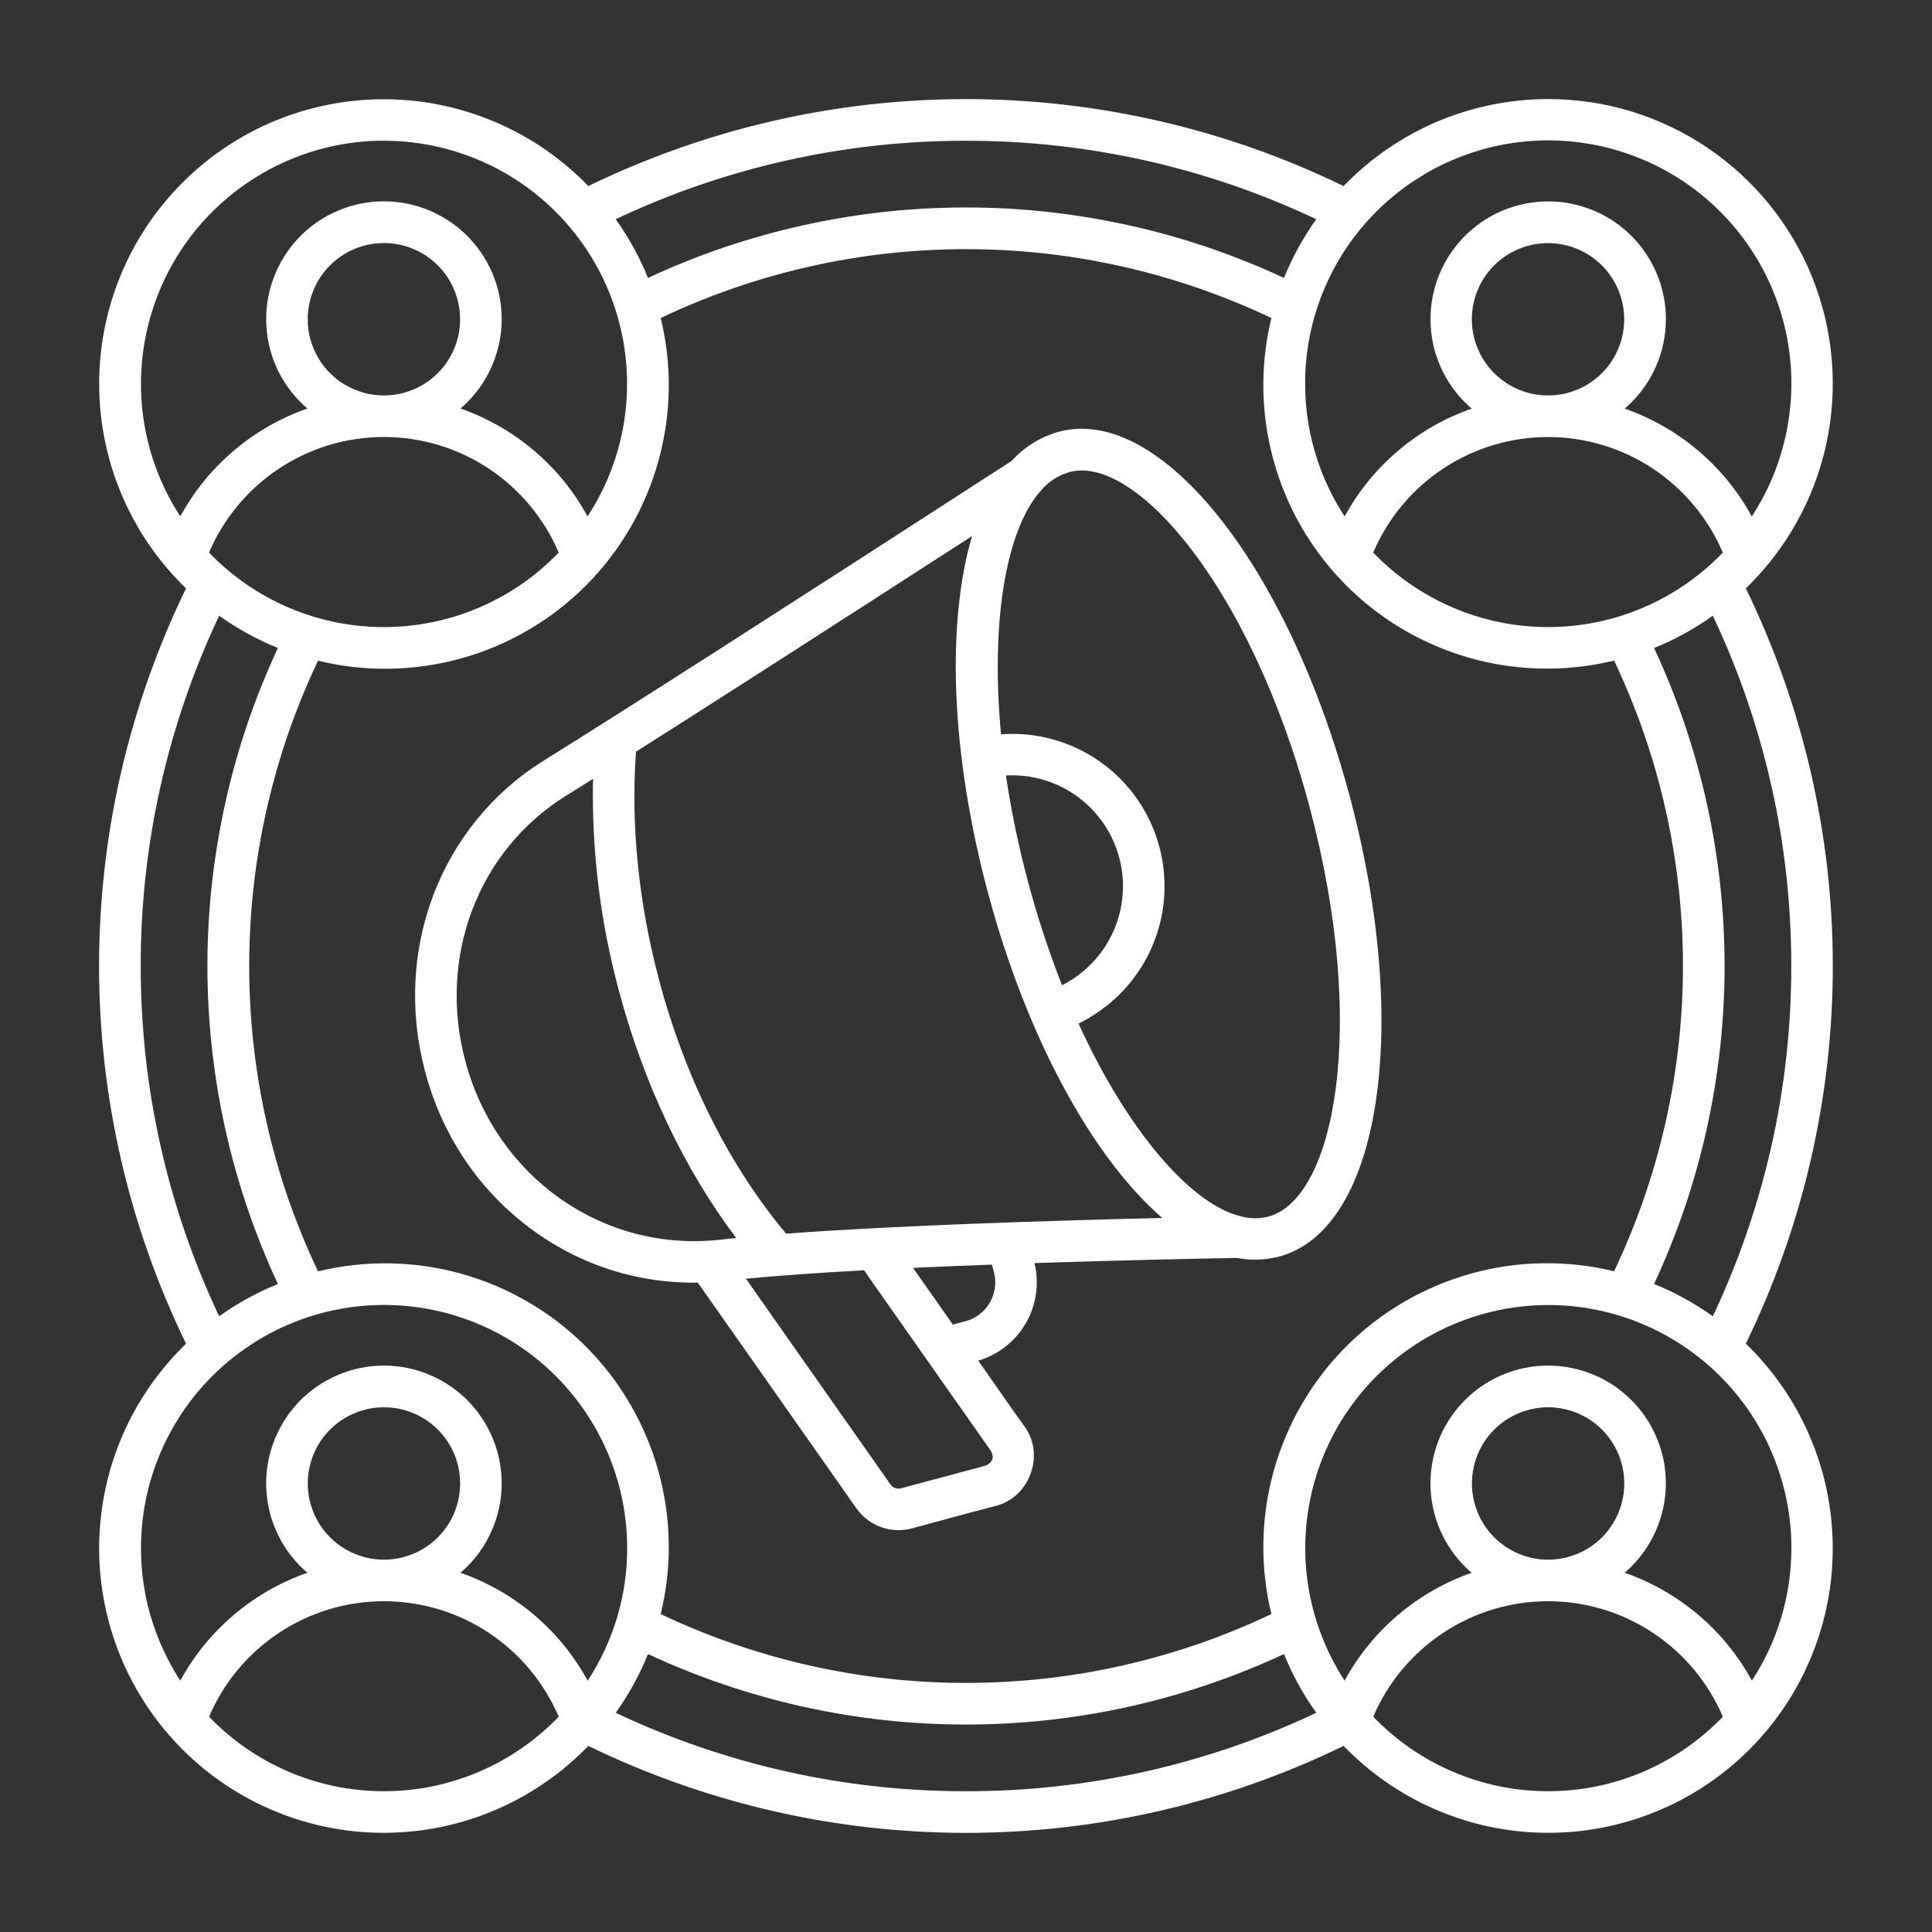
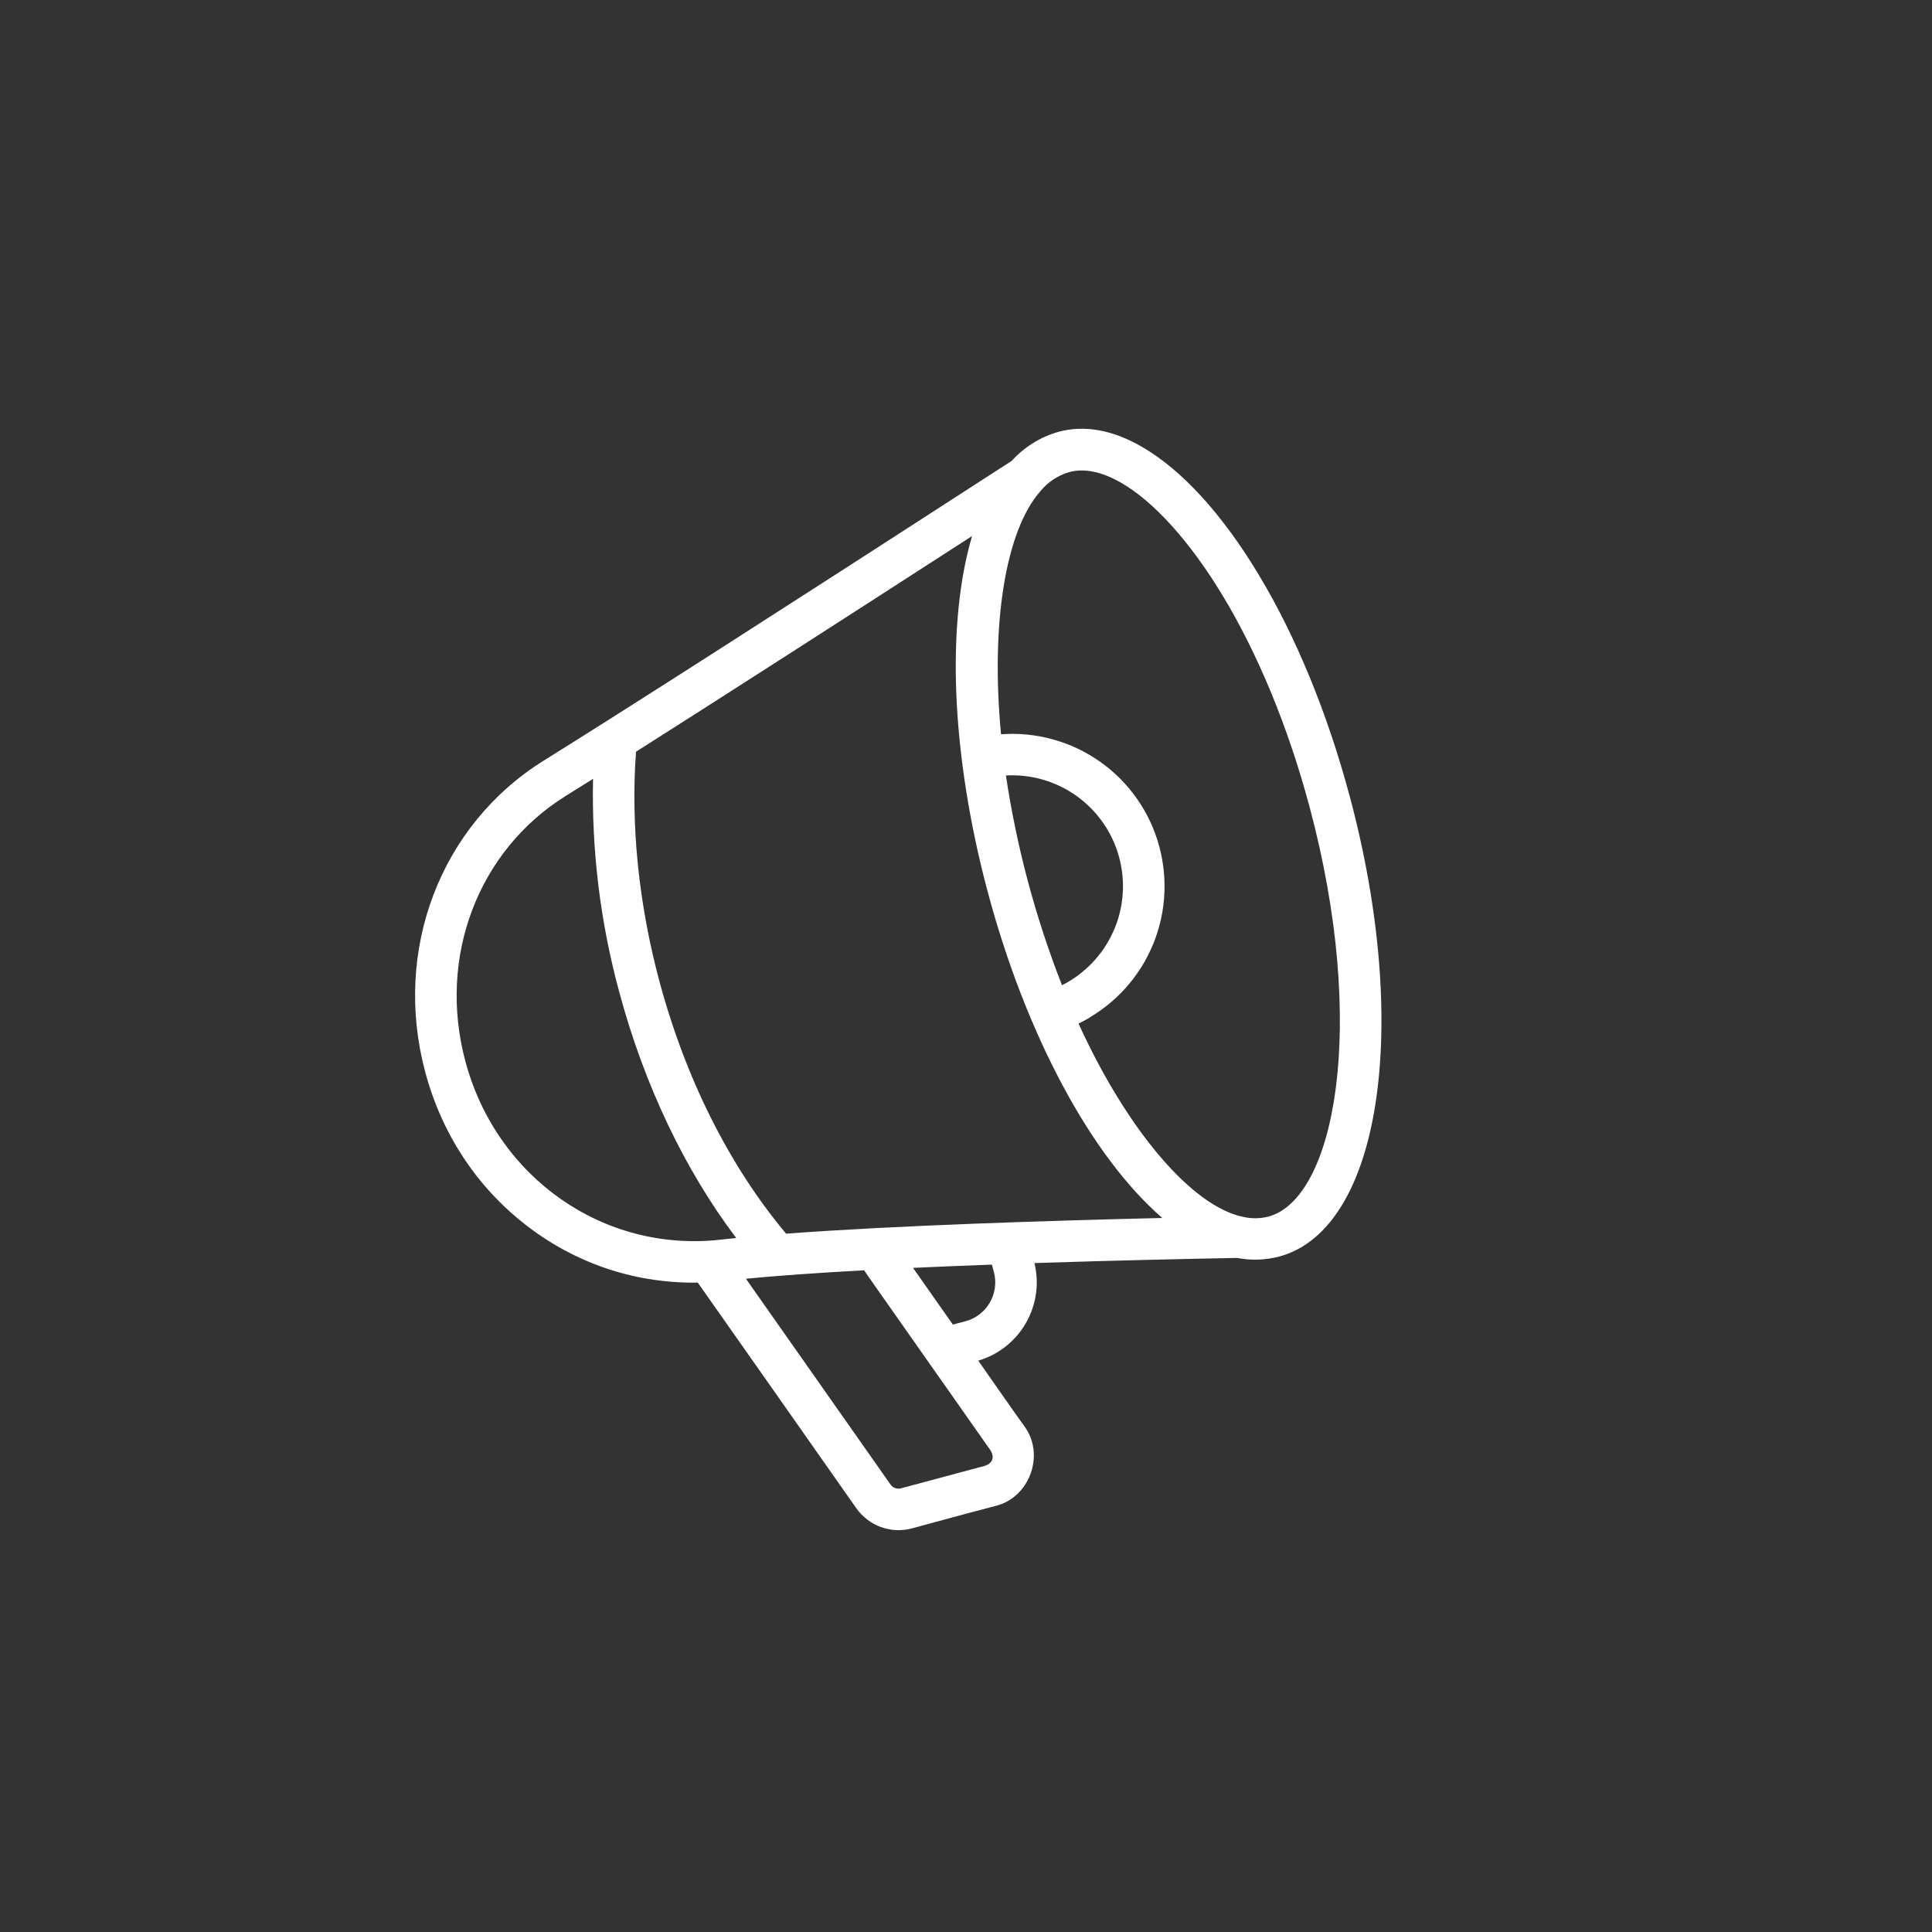
<svg xmlns="http://www.w3.org/2000/svg" id="Capa_1" viewBox="0 0 500 500">
  <rect x="0" y="0" width="500" height="500" fill="#333333" stroke="none" />
  <defs>
    <style>      .cls-1 {        fill: #fff;      }    </style>
  </defs>
-   <path class="cls-1" d="M472.73,385.49c-.5-2.38-1.13-4.76-1.87-7.07-.74-2.33-1.6-4.64-2.56-6.85-.96-2.22-2.04-4.43-3.22-6.56-1.2-2.16-2.5-4.25-3.86-6.21-1.37-1.98-2.87-3.93-4.46-5.8-1.57-1.85-3.24-3.62-4.94-5.26,3.66-7.52,6.94-15.35,9.73-23.25,2.81-7.95,5.19-16.12,7.07-24.29,1.89-8.2,3.33-16.59,4.28-24.94.95-8.37,1.43-16.87,1.43-25.26s-.48-16.89-1.43-25.26c-.95-8.34-2.39-16.73-4.28-24.93-1.88-8.15-4.26-16.33-7.07-24.29-2.79-7.89-6.06-15.71-9.73-23.25,1.27-1.23,2.53-2.53,3.73-3.87,1.23-1.37,2.4-2.79,3.49-4.21,1.13-1.46,2.19-2.96,3.17-4.45.99-1.51,1.94-3.08,2.83-4.68.88-1.58,1.71-3.22,2.48-4.87.77-1.66,1.48-3.35,2.11-5.05.65-1.74,1.23-3.48,1.73-5.18.52-1.78.97-3.56,1.34-5.3.37-1.75.69-3.56.94-5.38.25-1.82.43-3.65.54-5.44.11-1.83.16-3.67.14-5.46-.03-1.84-.12-3.67-.27-5.46-.16-1.81-.38-3.63-.67-5.43-.29-1.78-.65-3.58-1.07-5.36-.44-1.84-.94-3.61-1.47-5.27-.55-1.71-1.17-3.44-1.85-5.14-.67-1.67-1.42-3.35-2.23-4.99-.8-1.62-1.67-3.24-2.6-4.81-.91-1.55-1.9-3.1-2.95-4.61-1.03-1.49-2.13-2.96-3.28-4.37-1.17-1.44-2.38-2.83-3.6-4.12-1.21-1.29-2.52-2.58-3.89-3.84-1.35-1.24-2.75-2.43-4.17-3.54-1.42-1.13-2.91-2.21-4.41-3.22-1.5-1.01-3.07-1.98-4.64-2.89-1.57-.9-3.2-1.75-4.84-2.53-1.67-.79-3.36-1.52-5.02-2.17-1.68-.65-3.42-1.26-5.17-1.79-1.72-.53-3.5-1-5.28-1.4-1.77-.4-3.58-.74-5.37-1-1.84-.27-3.67-.47-5.44-.6-1.76-.13-3.6-.2-5.46-.2-4.92,0-9.86.5-14.69,1.49-4.83.99-9.58,2.47-14.1,4.39-4.53,1.93-8.88,4.33-12.93,7.13-4.02,2.77-7.78,5.97-11.19,9.51-7.53-3.66-15.35-6.94-23.25-9.73-7.91-2.8-16.08-5.18-24.29-7.07-8.21-1.89-16.59-3.33-24.94-4.28-8.37-.95-16.86-1.43-25.26-1.43s-16.89.48-25.26,1.43c-8.34.95-16.73,2.39-24.93,4.28-8.19,1.89-16.36,4.27-24.29,7.07-7.89,2.79-15.71,6.06-23.25,9.73-1.68-1.74-3.45-3.4-5.26-4.94-1.8-1.54-3.75-3.04-5.8-4.46-2.02-1.4-4.11-2.69-6.21-3.85-2.12-1.18-4.33-2.26-6.56-3.22-2.2-.95-4.5-1.81-6.85-2.56-2.31-.73-4.69-1.36-7.07-1.86-2.4-.51-4.83-.9-7.22-1.15-2.43-.27-4.89-.41-7.3-.43-2.4-.02-4.87.07-7.3.29-2.42.22-4.86.56-7.24,1.02-2.39.46-4.78,1.04-7.11,1.73-2.33.7-4.65,1.51-6.9,2.43-2.25.92-4.48,1.96-6.62,3.1-2.16,1.15-4.28,2.41-6.28,3.74-2.01,1.34-4,2.8-5.88,4.35-1.89,1.55-3.71,3.2-5.42,4.91-1.71,1.7-3.36,3.53-4.91,5.42-1.54,1.87-3,3.85-4.35,5.88-1.34,2.01-2.6,4.12-3.74,6.28-1.14,2.14-2.18,4.37-3.1,6.62-.91,2.25-1.73,4.57-2.43,6.9-.69,2.33-1.27,4.72-1.73,7.11-.46,2.39-.8,4.82-1.02,7.24-.22,2.43-.32,4.89-.29,7.3.02,2.42.17,4.87.43,7.3.26,2.4.65,4.83,1.15,7.22.5,2.37,1.13,4.75,1.86,7.07.75,2.35,1.61,4.65,2.56,6.85.96,2.22,2.04,4.43,3.22,6.56,1.16,2.1,2.46,4.19,3.86,6.21,1.42,2.05,2.92,4,4.46,5.8,1.55,1.82,3.21,3.59,4.94,5.26-3.67,7.54-6.94,15.36-9.73,23.25-2.8,7.92-5.18,16.09-7.07,24.29-1.89,8.2-3.33,16.59-4.28,24.93-.95,8.37-1.43,16.87-1.43,25.26s.48,16.89,1.43,25.26c.95,8.34,2.39,16.73,4.28,24.94,1.89,8.21,4.27,16.39,7.07,24.29,2.79,7.91,6.07,15.73,9.73,23.25-1.71,1.65-3.37,3.42-4.94,5.26-1.55,1.82-3.05,3.77-4.46,5.8-1.39,2.01-2.69,4.1-3.86,6.21-1.18,2.13-2.27,4.34-3.22,6.56-.95,2.19-1.81,4.5-2.56,6.85-.74,2.32-1.36,4.7-1.86,7.07-.51,2.39-.89,4.82-1.15,7.22-.27,2.43-.41,4.88-.43,7.3-.03,2.41.07,4.87.29,7.3.22,2.41.56,4.85,1.02,7.24.46,2.4,1.04,4.79,1.73,7.1.69,2.31,1.51,4.63,2.43,6.9.93,2.26,1.97,4.49,3.1,6.63,1.13,2.13,2.39,4.24,3.74,6.28,1.35,2.02,2.81,4,4.35,5.88,1.52,1.86,3.18,3.69,4.91,5.42,1.68,1.69,3.5,3.34,5.42,4.91,1.85,1.52,3.83,2.98,5.88,4.34,2,1.33,4.11,2.59,6.28,3.74,2.14,1.14,4.37,2.18,6.62,3.1,2.25.92,4.57,1.74,6.9,2.43,2.36.7,4.75,1.28,7.11,1.73,2.38.46,4.82.8,7.24,1.02,2.38.21,4.84.31,7.3.29,2.46-.03,4.92-.17,7.3-.43,2.39-.26,4.82-.65,7.22-1.15,2.39-.51,4.77-1.14,7.07-1.87,2.28-.72,4.59-1.58,6.85-2.56,2.23-.96,4.43-2.05,6.56-3.22,2.15-1.2,4.24-2.49,6.21-3.86,2-1.39,3.96-2.89,5.8-4.46,1.82-1.55,3.59-3.21,5.26-4.94,7.53,3.67,15.35,6.94,23.25,9.73,7.97,2.81,16.14,5.19,24.29,7.07,8.2,1.89,16.59,3.33,24.93,4.28,8.37.95,16.87,1.43,25.26,1.43s16.89-.48,25.26-1.43c8.34-.95,16.73-2.39,24.94-4.28,8.17-1.88,16.34-4.26,24.29-7.07,7.91-2.79,15.73-6.07,23.25-9.73,1.65,1.71,3.42,3.37,5.26,4.94,1.86,1.59,3.81,3.08,5.8,4.46,1.96,1.37,4.05,2.66,6.21,3.86,2.13,1.18,4.34,2.27,6.56,3.22,2.26.97,4.56,1.83,6.85,2.56,2.31.73,4.69,1.36,7.07,1.87,2.4.5,4.83.89,7.22,1.15,2.38.26,4.83.41,7.3.43,2.46.02,4.92-.08,7.3-.29,2.41-.22,4.85-.56,7.24-1.02,2.38-.46,4.76-1.04,7.1-1.73,2.31-.69,4.63-1.5,6.9-2.43,2.26-.92,4.49-1.97,6.63-3.1,2.14-1.13,4.25-2.39,6.28-3.74,2.04-1.36,4.02-2.82,5.88-4.34,1.89-1.55,3.71-3.2,5.42-4.91,1.71-1.71,3.36-3.53,4.91-5.42,1.52-1.86,2.98-3.84,4.34-5.88,1.35-2.03,2.61-4.14,3.74-6.28,1.13-2.13,2.17-4.36,3.1-6.63s1.74-4.58,2.43-6.9c.69-2.34,1.28-4.73,1.73-7.1.46-2.39.8-4.83,1.02-7.24.21-2.38.31-4.84.29-7.3-.03-2.46-.17-4.92-.43-7.3-.26-2.39-.65-4.82-1.15-7.22ZM382.44,391.46c-.5-1.2-.88-2.44-1.13-3.7-.25-1.24-.38-2.54-.38-3.84,0-1.27.13-2.57.38-3.85.25-1.27.63-2.51,1.12-3.7.5-1.2,1.11-2.35,1.82-3.41.71-1.07,1.54-2.07,2.45-2.99.92-.92,1.92-1.74,2.99-2.45,1.06-.71,2.21-1.32,3.41-1.82,1.21-.5,2.46-.88,3.7-1.12,2.53-.51,5.12-.51,7.69,0,1.25.25,2.5.63,3.7,1.12,1.2.5,2.35,1.11,3.41,1.82,1.07.71,2.07,1.54,2.99,2.45.92.92,1.74,1.92,2.45,2.99.72,1.09,1.33,2.23,1.82,3.41.5,1.22.88,2.46,1.12,3.7.25,1.28.38,2.57.38,3.85s-.13,2.58-.38,3.85c-.24,1.24-.62,2.48-1.12,3.7-.5,1.2-1.11,2.35-1.82,3.41-.71,1.07-1.54,2.07-2.45,2.99s-1.92,1.74-2.99,2.45c-1.06.71-2.21,1.32-3.41,1.82-1.21.5-2.46.88-3.7,1.12-1.28.25-2.57.38-3.85.38-1.3,0-2.6-.13-3.84-.38-1.25-.25-2.5-.63-3.7-1.13-1.18-.49-2.32-1.1-3.41-1.82-1.06-.71-2.06-1.53-2.99-2.45-.91-.92-1.74-1.92-2.45-2.99-.72-1.08-1.33-2.22-1.82-3.41ZM358.65,437.97c1.24-2.04,2.65-4.01,4.18-5.84,1.53-1.84,3.21-3.58,4.99-5.17,1.76-1.58,3.68-3.06,5.68-4.39,1.97-1.3,4.07-2.49,6.26-3.52,2.18-1.02,4.44-1.89,6.71-2.57,2.28-.69,4.63-1.21,7.01-1.56,2.38-.35,4.79-.53,7.16-.53s4.79.18,7.16.53c2.36.35,4.72.88,7.01,1.56,2.28.68,4.53,1.55,6.71,2.57,2.18,1.03,4.29,2.21,6.26,3.52,2.02,1.34,3.93,2.82,5.68,4.39,1.78,1.6,3.46,3.34,4.98,5.17,1.53,1.84,2.94,3.81,4.18,5.84,1.22,2,2.32,4.12,3.25,6.31-2.9,3.02-6.12,5.76-9.55,8.14-3.46,2.39-7.18,4.45-11.06,6.11-3.85,1.65-7.9,2.92-12.05,3.77-8.27,1.69-16.87,1.69-25.14,0-4.14-.85-8.2-2.12-12.06-3.77-3.87-1.65-7.59-3.71-11.06-6.11-3.44-2.38-6.65-5.12-9.55-8.14.92-2.16,2.01-4.28,3.25-6.31ZM420.46,407.03c.72-.61,1.42-1.28,2.09-1.97.75-.78,1.42-1.54,2.04-2.34.63-.81,1.24-1.66,1.79-2.53.56-.88,1.07-1.78,1.52-2.7.46-.9.87-1.86,1.25-2.84.36-.94.68-1.94.95-2.95.26-.99.48-2.01.64-3.03.16-1.02.27-2.06.33-3.08.06-1.04.06-2.08.02-3.1-.05-1.07-.15-2.1-.29-3.08-.15-1.01-.36-2.03-.61-3.04-.24-.97-.54-1.94-.92-2.96-.33-.92-.73-1.86-1.21-2.85-.45-.92-.95-1.84-1.49-2.71-.52-.85-1.1-1.69-1.76-2.55-.66-.85-1.34-1.64-2.01-2.35-.68-.72-1.43-1.45-2.24-2.14-.79-.68-1.62-1.32-2.44-1.9-.84-.59-1.7-1.13-2.63-1.65-.89-.5-1.83-.96-2.78-1.36-.92-.4-1.87-.75-2.9-1.08-1-.31-2-.57-3-.78-1.01-.21-2.04-.37-3.06-.47-2.06-.21-4.12-.21-6.19,0-1.02.1-2.05.26-3.06.47-1,.21-2,.47-3,.78-1.04.33-1.99.68-2.9,1.08-.94.4-1.88.86-2.78,1.37-.96.54-1.82,1.08-2.62,1.65-.86.6-1.68,1.24-2.44,1.9-.8.69-1.55,1.41-2.24,2.14-.68.72-1.35,1.51-2.01,2.35-.66.87-1.24,1.7-1.76,2.55-.54.88-1.04,1.79-1.49,2.71-.45.92-.86,1.88-1.21,2.85-.38,1.04-.67,2.01-.91,2.96-.26,1-.46,2.03-.61,3.04s-.25,2.05-.3,3.08c-.05,1-.04,2.02.02,3.1.06,1.02.17,2.06.33,3.08.16,1.02.38,2.04.64,3.03.27,1.01.59,2,.95,2.95.37.98.79,1.94,1.24,2.84.46.92.97,1.82,1.52,2.7.55.87,1.15,1.72,1.79,2.53.62.79,1.28,1.55,2.04,2.34.68.7,1.39,1.36,2.1,1.97-3.44,1.2-6.77,2.71-9.92,4.51-3.23,1.85-6.3,3.99-9.11,6.38-2.83,2.4-5.45,5.07-7.78,7.95-2.29,2.83-4.33,5.88-6.07,9.07-.63-.96-1.24-1.95-1.8-2.94-.6-1.04-1.18-2.12-1.73-3.22-.54-1.07-1.06-2.19-1.54-3.32-.51-1.2-.95-2.31-1.35-3.4-.4-1.11-.79-2.28-1.14-3.48-.36-1.21-.67-2.37-.95-3.53-.28-1.18-.53-2.38-.73-3.58-.2-1.15-.38-2.33-.53-3.62-.13-1.16-.24-2.39-.32-3.64-.07-1.25-.1-2.48-.1-3.66,0-1.26.04-2.49.12-3.65.07-1.26.18-2.49.32-3.64.13-1.16.31-2.34.54-3.62.22-1.24.46-2.42.74-3.58.28-1.18.6-2.37.95-3.53.35-1.18.74-2.35,1.15-3.47.41-1.12.86-2.27,1.35-3.4.48-1.11,1.01-2.23,1.55-3.32.55-1.09,1.14-2.17,1.74-3.22.63-1.09,1.28-2.14,1.92-3.11.67-1.01,1.38-2.02,2.11-2.99.72-.96,1.48-1.93,2.27-2.86.77-.91,1.58-1.83,2.43-2.73.85-.89,1.72-1.76,2.59-2.58.87-.82,1.79-1.63,2.73-2.43.89-.75,1.83-1.49,2.88-2.27.96-.71,1.97-1.42,3-2.1,1-.65,2.05-1.3,3.11-1.92,1.08-.62,2.17-1.2,3.22-1.73,1.08-.54,2.19-1.06,3.32-1.54,1.09-.47,2.24-.92,3.4-1.35,1.15-.42,2.32-.8,3.47-1.15,1.18-.35,2.37-.67,3.54-.95,1.15-.27,2.35-.52,3.58-.74,1.23-.21,2.45-.39,3.62-.52,1.17-.14,2.4-.24,3.64-.32,2.51-.14,4.93-.14,7.31,0,1.18.07,2.41.18,3.64.32,1.16.13,2.38.31,3.62.54,1.15.2,2.35.45,3.58.74,1.18.28,2.37.6,3.54.95,1.17.35,2.34.74,3.47,1.15,1.11.4,2.25.86,3.4,1.35,1.09.47,2.2.99,3.31,1.55,1.03.51,2.08,1.08,3.22,1.74,1.06.61,2.1,1.26,3.11,1.92,1.02.67,2.03,1.38,3,2.1,1,.75,1.97,1.52,2.87,2.27.92.78,1.84,1.6,2.73,2.43.88.84,1.76,1.71,2.59,2.59.77.82,1.57,1.71,2.43,2.73.77.92,1.53,1.89,2.27,2.88.71.95,1.42,1.96,2.1,3,.68,1.03,1.33,2.08,1.92,3.11.62,1.07,1.2,2.15,1.74,3.22.54,1.08,1.06,2.19,1.54,3.32.47,1.09.91,2.21,1.35,3.4.42,1.16.81,2.33,1.15,3.47.36,1.21.67,2.37.95,3.53.27,1.15.52,2.36.74,3.58.21,1.21.39,2.43.53,3.62.14,1.15.25,2.38.32,3.64.07,1.24.1,2.47.1,3.65,0,6.11-.89,12.17-2.64,18.01-1.74,5.78-4.29,11.27-7.59,16.3-1.74-3.19-3.78-6.24-6.07-9.07-2.33-2.88-4.95-5.56-7.78-7.95-2.81-2.39-5.88-4.54-9.11-6.38-3.16-1.8-6.5-3.32-9.92-4.51ZM81.15,391.46c-.49-1.18-.87-2.43-1.12-3.7-.25-1.27-.38-2.56-.38-3.84s.13-2.59.38-3.85c.25-1.27.63-2.51,1.12-3.7.5-1.2,1.11-2.35,1.82-3.41.71-1.07,1.54-2.07,2.45-2.99.92-.92,1.92-1.74,2.99-2.45,1.07-.71,2.21-1.33,3.41-1.82,1.21-.5,2.45-.87,3.7-1.12,1.27-.25,2.56-.38,3.84-.38s2.57.13,3.85.38c1.25.25,2.5.63,3.7,1.12,1.19.5,2.34,1.11,3.41,1.82,1.08.72,2.08,1.54,2.99,2.45.92.92,1.74,1.93,2.45,2.99.72,1.09,1.34,2.23,1.82,3.41.49,1.18.87,2.42,1.12,3.7.25,1.26.38,2.55.38,3.85s-.13,2.59-.38,3.85c-.25,1.27-.63,2.51-1.12,3.7-.48,1.18-1.1,2.33-1.82,3.41-.72,1.08-1.54,2.08-2.45,2.99-.91.91-1.91,1.73-2.99,2.45-1.07.71-2.21,1.33-3.41,1.82-1.21.5-2.46.88-3.7,1.12-1.27.25-2.57.38-3.84.38-1.3,0-2.6-.13-3.85-.38-1.25-.25-2.49-.63-3.7-1.13-1.17-.48-2.31-1.09-3.41-1.82-1.06-.71-2.07-1.53-2.99-2.45-.92-.92-1.74-1.92-2.45-2.99-.72-1.08-1.33-2.22-1.82-3.41ZM57.36,437.97c1.24-2.04,2.65-4.01,4.18-5.84,1.55-1.86,3.23-3.6,4.99-5.17,1.76-1.58,3.68-3.06,5.68-4.39,1.97-1.3,4.07-2.49,6.26-3.52,2.18-1.02,4.44-1.89,6.71-2.57,2.28-.69,4.63-1.21,7.01-1.56,4.74-.7,9.59-.7,14.33,0,2.37.35,4.73.88,7.01,1.56,2.29.69,4.54,1.55,6.71,2.57,2.17,1.02,4.27,2.2,6.26,3.52,2.02,1.34,3.93,2.82,5.68,4.39,1.78,1.6,3.46,3.34,4.98,5.17,1.53,1.84,2.94,3.81,4.18,5.84,1.22,2,2.32,4.12,3.25,6.31-2.89,3.01-6.11,5.75-9.55,8.14-3.47,2.4-7.19,4.45-11.06,6.11-3.86,1.65-7.92,2.92-12.06,3.77-8.25,1.69-16.86,1.69-25.14,0-4.14-.85-8.2-2.12-12.06-3.77-3.87-1.65-7.59-3.71-11.06-6.11-3.44-2.38-6.65-5.12-9.55-8.14.92-2.16,2.01-4.28,3.25-6.31ZM119.17,407.03c.73-.63,1.44-1.29,2.1-1.97.7-.72,1.36-1.48,2.04-2.33.64-.82,1.24-1.67,1.79-2.53.56-.88,1.07-1.78,1.52-2.7.48-.96.89-1.91,1.24-2.83.37-.99.69-1.98.95-2.95.27-1.02.48-2.04.64-3.03.16-1,.28-2.04.34-3.08.06-1.03.06-2.07.02-3.1-.05-1.02-.15-2.06-.3-3.09-.16-1.05-.36-2.07-.61-3.04-.26-1.01-.57-2-.92-2.96-.35-.96-.76-1.92-1.21-2.85-.46-.94-.96-1.85-1.5-2.71-.55-.89-1.14-1.74-1.76-2.55-.63-.82-1.31-1.61-2.01-2.36-.71-.76-1.47-1.48-2.24-2.14-.8-.69-1.62-1.33-2.45-1.9-.86-.6-1.75-1.16-2.62-1.64-.86-.49-1.8-.95-2.78-1.37-.96-.41-1.94-.78-2.9-1.08-1-.32-2.01-.58-3-.78-1-.21-2.03-.37-3.06-.47-2.03-.22-4.17-.22-6.19,0-1.02.1-2.05.26-3.06.47-1,.2-2.01.46-3,.78-.97.3-1.95.67-2.9,1.08-.95.41-1.89.87-2.78,1.37-.88.49-1.77,1.04-2.63,1.64-.84.58-1.66,1.22-2.44,1.9-.79.68-1.54,1.4-2.24,2.14-.71.75-1.39,1.55-2.01,2.36-.61.79-1.2,1.64-1.76,2.55-.54.88-1.04,1.79-1.49,2.71-.44.91-.85,1.86-1.21,2.85-.35.95-.65,1.94-.92,2.96-.25,1.01-.46,2.04-.61,3.04-.15,1.02-.25,2.06-.3,3.09-.05,1.03-.04,2.07.02,3.1.06,1.04.18,2.08.33,3.08.16,1.02.38,2.04.64,3.03.27,1.01.59,2,.95,2.95.37.97.79,1.92,1.24,2.83.46.93.98,1.83,1.53,2.7.52.83,1.12,1.68,1.79,2.53.63.81,1.32,1.59,2.04,2.33.68.7,1.39,1.36,2.1,1.97-3.44,1.2-6.78,2.72-9.93,4.52-3.23,1.84-6.3,3.99-9.11,6.38-2.83,2.41-5.45,5.08-7.78,7.95-2.29,2.83-4.33,5.88-6.07,9.07-.62-.95-1.23-1.94-1.8-2.94-.62-1.08-1.2-2.16-1.73-3.22-.54-1.09-1.06-2.2-1.54-3.32-.47-1.08-.92-2.22-1.35-3.4-.42-1.17-.81-2.34-1.15-3.47-.34-1.13-.65-2.32-.94-3.54-.28-1.19-.53-2.4-.73-3.59-.21-1.19-.39-2.41-.53-3.62-.14-1.22-.25-2.45-.31-3.65-.07-1.25-.1-2.48-.1-3.65,0-1.27.04-2.47.12-3.66.07-1.18.17-2.41.32-3.64.14-1.2.32-2.41.53-3.62.21-1.2.46-2.4.75-3.58.27-1.15.58-2.3.95-3.53.36-1.18.75-2.35,1.16-3.47.41-1.12.86-2.26,1.35-3.4.47-1.09.99-2.21,1.55-3.31.58-1.14,1.15-2.19,1.74-3.22.58-1.01,1.21-2.03,1.92-3.11.66-.99,1.36-2,2.1-2.99.77-1.03,1.51-1.97,2.27-2.87.75-.9,1.57-1.82,2.44-2.73.83-.88,1.7-1.76,2.59-2.59.92-.86,1.84-1.68,2.73-2.43.92-.77,1.89-1.54,2.88-2.27.96-.71,1.97-1.42,3-2.09,1-.66,2.05-1.3,3.11-1.92,1.09-.63,2.17-1.21,3.22-1.74,1.11-.55,2.22-1.07,3.32-1.54,1.19-.51,2.3-.95,3.4-1.35,1.16-.42,2.33-.81,3.48-1.15,1.13-.34,2.32-.65,3.53-.94,1.23-.29,2.44-.54,3.58-.74,1.19-.21,2.41-.39,3.62-.53,1.22-.14,2.45-.25,3.65-.31,1.23-.07,2.48-.1,3.65-.1s2.45.04,3.66.11c1.15.06,2.38.17,3.64.32,1.24.15,2.46.33,3.62.54,1.25.22,2.45.47,3.58.74,1.15.27,2.3.58,3.53.95,1.19.36,2.36.75,3.47,1.15,1.21.44,2.32.88,3.4,1.35,1.06.46,2.15.96,3.32,1.55,1.13.57,2.18,1.14,3.22,1.74,1.06.61,2.11,1.25,3.11,1.92,1.08.72,2.06,1.41,3,2.11.96.71,1.9,1.45,2.87,2.27.93.78,1.85,1.6,2.73,2.44.89.85,1.76,1.72,2.58,2.59.81.85,1.62,1.77,2.43,2.74.74.88,1.48,1.81,2.27,2.87.75,1,1.45,2.01,2.1,3,.65,1,1.3,2.05,1.92,3.11.58,1,1.16,2.08,1.74,3.22.54,1.09,1.06,2.2,1.54,3.32.47,1.1.93,2.24,1.35,3.4.42,1.16.81,2.33,1.15,3.47.34,1.14.65,2.29.95,3.53.29,1.23.54,2.44.74,3.58.21,1.18.39,2.4.53,3.62.15,1.26.25,2.49.32,3.64.07,1.21.11,2.43.11,3.65,0,6.11-.89,12.17-2.64,18.01-1.74,5.78-4.29,11.27-7.59,16.3-1.74-3.19-3.78-6.24-6.07-9.07-2.34-2.88-4.96-5.56-7.78-7.95-2.82-2.39-5.89-4.54-9.11-6.38-3.16-1.8-6.5-3.32-9.93-4.52ZM99.42,36.42c1.21,0,2.44.04,3.66.11,1.19.07,2.41.18,3.64.32,1.23.15,2.45.33,3.62.54,1.24.22,2.44.47,3.58.74,1.17.28,2.36.6,3.53.95,1.27.38,2.41.76,3.47,1.15,1.12.4,2.26.86,3.4,1.35,1.06.46,2.14.96,3.32,1.55,1.04.52,2.09,1.09,3.22,1.74,1.08.63,2.13,1.27,3.11,1.92.99.65,2,1.36,2.99,2.1.99.73,1.92,1.48,2.87,2.27.91.77,1.83,1.58,2.73,2.43.95.91,1.8,1.76,2.58,2.59.84.9,1.66,1.82,2.43,2.73.78.93,1.54,1.89,2.27,2.87.74.99,1.45,2,2.1,2.99.7,1.08,1.33,2.1,1.92,3.12.6,1.04,1.18,2.12,1.74,3.22.54,1.07,1.06,2.19,1.54,3.32.48,1.11.93,2.25,1.35,3.4.42,1.16.81,2.33,1.15,3.47.34,1.14.65,2.29.95,3.53.29,1.23.54,2.44.74,3.58.21,1.19.39,2.41.53,3.62.15,1.29.25,2.49.32,3.65.07,1.21.11,2.43.11,3.65,0,6.11-.89,12.17-2.64,18-1.73,5.78-4.29,11.27-7.59,16.31-1.74-3.19-3.78-6.24-6.07-9.07-2.34-2.89-4.96-5.56-7.78-7.95-2.84-2.41-5.9-4.55-9.11-6.38-3.17-1.8-6.51-3.32-9.93-4.51.77-.66,1.46-1.31,2.1-1.98.69-.71,1.36-1.48,2.04-2.33.62-.79,1.23-1.64,1.79-2.53.55-.86,1.06-1.77,1.52-2.69.48-.97.9-1.92,1.24-2.84.37-.98.69-1.98.95-2.95.27-1.02.48-2.03.64-3.03.16-1,.28-2.04.34-3.08.06-1.04.06-2.08.02-3.1-.05-1.02-.15-2.06-.3-3.08-.16-1.05-.36-2.08-.61-3.04-.26-1.01-.57-2.01-.92-2.96-.35-.96-.76-1.93-1.21-2.86-.46-.93-.96-1.85-1.5-2.71-.53-.86-1.12-1.72-1.76-2.55-.63-.82-1.31-1.61-2.01-2.36-.74-.78-1.49-1.5-2.24-2.14-.77-.66-1.59-1.3-2.45-1.9-.86-.6-1.75-1.16-2.62-1.64-.86-.48-1.79-.94-2.78-1.37-.96-.41-1.94-.78-2.9-1.08-1.01-.31-2.02-.58-3-.78-1-.21-2.03-.37-3.06-.47-2.05-.21-4.15-.21-6.19,0-1.02.1-2.05.26-3.06.47-.99.2-2,.47-3,.78-.97.3-1.95.67-2.9,1.08-.96.41-1.89.88-2.78,1.37-.88.49-1.76,1.04-2.63,1.64-.86.61-1.68,1.25-2.44,1.9-.77.66-1.52,1.38-2.24,2.14-.71.75-1.39,1.55-2.01,2.36-.62.81-1.22,1.67-1.76,2.55-.54.88-1.04,1.8-1.49,2.71-.44.91-.85,1.87-1.21,2.86-.35.94-.65,1.94-.92,2.96-.25,1.01-.46,2.03-.61,3.04-.15,1.01-.25,2.05-.3,3.08-.05,1.03-.04,2.08.02,3.1.06,1.04.18,2.08.33,3.08.16,1.02.38,2.04.64,3.03.27,1.01.59,2,.95,2.95.37.96.78,1.92,1.24,2.84.47.94.98,1.84,1.53,2.69.54.86,1.14,1.71,1.79,2.53.64.81,1.32,1.59,2.04,2.33.66.68,1.35,1.33,2.1,1.98-3.43,1.19-6.77,2.71-9.93,4.51-3.21,1.83-6.28,3.98-9.11,6.38-2.83,2.41-5.45,5.08-7.78,7.95-2.29,2.83-4.33,5.89-6.07,9.07-.63-.96-1.23-1.95-1.8-2.94-.59-1.03-1.17-2.11-1.73-3.22-.54-1.09-1.06-2.2-1.54-3.32-.45-1.05-.91-2.2-1.35-3.4-.42-1.16-.81-2.33-1.15-3.48-.34-1.15-.66-2.34-.94-3.54-.28-1.18-.53-2.38-.73-3.58-.21-1.18-.39-2.4-.53-3.62-.14-1.21-.25-2.44-.31-3.64-.07-1.25-.1-2.48-.1-3.65,0-1.26.04-2.49.12-3.66.07-1.18.17-2.41.32-3.64.14-1.19.32-2.41.53-3.62.21-1.2.46-2.4.75-3.59.27-1.13.59-2.32.95-3.53.37-1.21.75-2.38,1.16-3.47.4-1.1.84-2.21,1.35-3.4.46-1.08.99-2.19,1.55-3.32.6-1.17,1.17-2.23,1.74-3.22.58-1.01,1.21-2.02,1.92-3.11.64-.98,1.35-1.99,2.1-3,.79-1.05,1.53-1.98,2.27-2.86.75-.9,1.55-1.79,2.44-2.73.85-.9,1.72-1.77,2.59-2.58.87-.82,1.79-1.64,2.73-2.43.92-.78,1.89-1.54,2.88-2.27,1.03-.77,2.01-1.45,3-2.09,1-.66,2.05-1.3,3.11-1.92,1.02-.59,2.1-1.18,3.22-1.74s2.22-1.07,3.32-1.54c1.09-.47,2.24-.92,3.4-1.35,1.18-.43,2.35-.81,3.48-1.15,1.18-.35,2.37-.67,3.53-.95,1.17-.28,2.38-.52,3.58-.73,1.2-.21,2.41-.39,3.62-.53,1.2-.14,2.39-.24,3.65-.32,1.24-.07,2.47-.1,3.65-.1ZM329.66,380.59c-.43,1.53-.81,3.07-1.12,4.57-.32,1.48-.59,3-.83,4.63-.23,1.57-.4,3.14-.53,4.67-.12,1.54-.2,3.12-.22,4.7-.03,1.52,0,3.11.07,4.71.07,1.56.2,3.14.38,4.69s.4,3.12.67,4.65c.27,1.52.59,3.04.95,4.51-6.13,2.91-12.46,5.5-18.82,7.7-6.38,2.21-13,4.1-19.65,5.6-6.62,1.5-13.41,2.64-20.15,3.39-6.77.75-13.63,1.13-20.4,1.13s-13.63-.38-20.4-1.13c-6.74-.75-13.52-1.89-20.15-3.39-6.65-1.5-13.26-3.39-19.65-5.6-6.38-2.21-12.71-4.79-18.82-7.7.38-1.59.69-3.07.95-4.51.27-1.5.5-3.07.68-4.65.17-1.55.3-3.13.38-4.69.07-1.6.1-3.18.07-4.71-.03-1.61-.1-3.19-.23-4.7-.13-1.63-.3-3.15-.53-4.67-.22-1.52-.5-3.08-.83-4.63-.32-1.5-.69-3.04-1.12-4.57-.42-1.51-.9-3.02-1.41-4.49-.53-1.51-1.11-2.99-1.7-4.39-.61-1.44-1.27-2.88-1.97-4.27-.7-1.4-1.46-2.79-2.24-4.14-.81-1.38-1.65-2.71-2.5-3.98-.84-1.25-1.74-2.5-2.75-3.82-.97-1.25-1.98-2.47-2.99-3.63-1.11-1.26-2.17-2.38-3.22-3.43-1.13-1.13-2.29-2.22-3.43-3.22-1.17-1.02-2.39-2.03-3.63-2.99-1.23-.95-2.51-1.88-3.81-2.75-1.28-.86-2.62-1.71-3.99-2.5-1.36-.79-2.75-1.55-4.13-2.24-1.4-.7-2.83-1.36-4.27-1.97-1.52-.64-2.96-1.2-4.39-1.7-1.48-.51-2.99-.99-4.49-1.41-1.53-.43-3.06-.81-4.57-1.12-1.47-.32-2.99-.59-4.63-.83-1.57-.23-3.14-.4-4.68-.53-1.53-.12-3.11-.2-4.7-.22-1.53-.03-3.11,0-4.71.07-1.56.07-3.13.2-4.69.38-1.55.18-3.12.4-4.66.67-1.53.27-3.04.59-4.5.95-2.9-6.12-5.49-12.45-7.7-18.82-2.23-6.44-4.11-13.05-5.59-19.65-1.5-6.62-2.64-13.41-3.39-20.15-.75-6.77-1.13-13.63-1.13-20.4s.38-13.63,1.13-20.4c.75-6.74,1.89-13.52,3.39-20.15,1.49-6.59,3.37-13.21,5.59-19.65,2.22-6.4,4.81-12.73,7.7-18.82,1.58.38,3.05.69,4.5.95,1.53.27,3.09.5,4.66.68,1.56.17,3.13.3,4.69.38,1.58.07,3.16.1,4.71.07,1.62-.03,3.2-.1,4.7-.23,1.61-.13,3.18-.31,4.68-.53,1.52-.22,3.08-.5,4.63-.82,1.51-.32,3.05-.7,4.57-1.12,1.5-.42,3.01-.89,4.49-1.41,1.51-.53,2.99-1.1,4.39-1.7,1.44-.61,2.88-1.27,4.27-1.97,1.45-.73,2.84-1.48,4.13-2.24,1.36-.79,2.7-1.64,3.99-2.5,1.29-.87,2.57-1.79,3.81-2.75,1.25-.97,2.47-1.98,3.63-3,1.19-1.04,2.34-2.13,3.43-3.22,1.09-1.09,2.17-2.24,3.22-3.43,1.02-1.16,2.03-2.38,2.99-3.63.96-1.24,1.88-2.53,2.75-3.81.86-1.28,1.71-2.62,2.5-3.99.76-1.3,1.52-2.69,2.24-4.13.7-1.4,1.37-2.83,1.97-4.27.59-1.4,1.17-2.87,1.7-4.39.51-1.47.99-2.98,1.41-4.49.43-1.53.81-3.07,1.12-4.57.33-1.55.61-3.11.83-4.63.22-1.5.4-3.07.53-4.68.12-1.51.2-3.09.23-4.7.03-1.53,0-3.11-.07-4.71-.08-1.56-.2-3.13-.38-4.69-.18-1.58-.41-3.15-.68-4.66-.25-1.45-.56-2.93-.95-4.5,6.08-2.89,12.42-5.48,18.82-7.7,6.44-2.23,13.05-4.11,19.65-5.6,6.63-1.5,13.41-2.64,20.15-3.39,6.76-.75,13.63-1.13,20.4-1.13s13.65.38,20.4,1.13c6.76.75,13.54,1.89,20.15,3.39,6.61,1.49,13.22,3.37,19.65,5.6,6.38,2.21,12.72,4.8,18.82,7.7-.31,1.24-.58,2.54-.85,3.97-.25,1.35-.47,2.73-.64,4.11-.17,1.33-.31,2.72-.41,4.15-.09,1.36-.15,2.76-.17,4.16-.02,1.37,0,2.77.06,4.16.06,1.37.16,2.77.3,4.15.14,1.4.32,2.79.54,4.13.21,1.35.47,2.73.77,4.09.28,1.3.61,2.66,1,4.04.37,1.35.79,2.69,1.22,3.98.46,1.35.95,2.66,1.45,3.9.53,1.31,1.09,2.59,1.66,3.81.6,1.27,1.23,2.52,1.88,3.71.67,1.24,1.37,2.45,2.09,3.6.74,1.2,1.51,2.37,2.29,3.47.77,1.11,1.58,2.2,2.48,3.34.82,1.05,1.69,2.09,2.67,3.2.9,1.01,1.85,2.03,2.84,3.04,1.04,1.04,2.03,1.98,3.02,2.87,1.02.93,2.09,1.83,3.17,2.7,1.04.83,2.16,1.68,3.32,2.51,1.1.79,2.26,1.57,3.46,2.32,1.23.78,2.4,1.47,3.58,2.12,1.19.66,2.43,1.3,3.69,1.91,1.25.6,2.53,1.18,3.8,1.71,1.28.53,2.58,1.03,3.89,1.48,1.32.46,2.65.89,3.96,1.26,1.3.37,2.65.72,4.03,1.04,1.32.3,2.69.57,4.08.8,1.39.23,2.77.43,4.12.57,1.4.15,2.8.27,4.15.34,1.25.07,2.55.1,3.86.1.1,0,.2,0,.3,0,5.76-.02,11.51-.72,17.09-2.08,2.9,6.11,5.49,12.44,7.7,18.82,2.21,6.39,4.1,13,5.6,19.65,1.5,6.64,2.64,13.42,3.39,20.15.75,6.77,1.13,13.64,1.13,20.4s-.38,13.64-1.13,20.4c-.75,6.75-1.89,13.53-3.39,20.15-1.5,6.66-3.39,13.27-5.6,19.65-2.2,6.36-4.79,12.69-7.7,18.82-1.47-.36-2.99-.68-4.51-.95-1.53-.27-3.1-.5-4.65-.67-1.55-.18-3.13-.3-4.69-.38-1.6-.07-3.18-.1-4.71-.07-1.58.03-3.16.1-4.7.22-1.53.12-3.1.3-4.67.53-1.64.24-3.15.51-4.63.83-1.5.32-3.04.69-4.57,1.12-1.51.42-3.02.9-4.49,1.41-1.43.5-2.87,1.05-4.39,1.7-1.44.61-2.88,1.28-4.27,1.97-1.34.67-2.73,1.42-4.14,2.24-1.38.81-2.71,1.65-3.98,2.5-1.3.87-2.58,1.8-3.82,2.75-1.25.97-2.47,1.98-3.63,2.99-1.19,1.05-2.34,2.13-3.43,3.22-1.09,1.08-2.17,2.24-3.22,3.43-1.02,1.16-2.03,2.38-2.99,3.63-.96,1.23-1.88,2.52-2.75,3.82-.85,1.27-1.7,2.6-2.5,3.98-.82,1.41-1.57,2.8-2.24,4.14-.7,1.4-1.36,2.83-1.97,4.27-.64,1.52-1.2,2.96-1.7,4.39-.51,1.47-.99,2.98-1.41,4.49ZM115.75,93.58c-.72,1.08-1.55,2.09-2.45,2.99-.9.9-1.9,1.72-2.99,2.45-1.09.73-2.24,1.34-3.41,1.82-1.18.49-2.43.87-3.7,1.12-2.49.5-5.12.51-7.69,0-1.27-.25-2.51-.63-3.7-1.12-1.19-.5-2.34-1.11-3.41-1.82-1.07-.71-2.07-1.54-2.99-2.45-.91-.9-1.73-1.9-2.45-2.99-.72-1.07-1.33-2.22-1.82-3.41-.49-1.18-.87-2.42-1.12-3.7-.25-1.27-.38-2.56-.38-3.85s.13-2.59.38-3.85c.25-1.27.63-2.51,1.12-3.7.5-1.2,1.11-2.35,1.82-3.41.71-1.07,1.54-2.07,2.45-2.99.91-.91,1.92-1.74,2.99-2.45,1.07-.71,2.21-1.33,3.41-1.82,1.18-.49,2.42-.87,3.7-1.12,1.28-.25,2.57-.38,3.84-.38s2.57.13,3.85.38c1.27.25,2.52.63,3.7,1.12,1.19.5,2.34,1.11,3.41,1.82,1.08.72,2.08,1.54,2.99,2.45.92.92,1.74,1.93,2.45,2.99.73,1.09,1.34,2.24,1.82,3.41.49,1.18.87,2.42,1.12,3.7.25,1.25.38,2.55.38,3.85s-.13,2.59-.38,3.85c-.25,1.27-.63,2.52-1.12,3.7-.48,1.17-1.09,2.31-1.82,3.41ZM57.36,136.68c1.24-2.04,2.65-4.01,4.18-5.84,1.52-1.83,3.2-3.58,4.98-5.17,1.77-1.59,3.68-3.07,5.68-4.4,2-1.32,4.11-2.51,6.26-3.52,2.17-1.02,4.42-1.88,6.71-2.57,2.29-.69,4.65-1.21,7.01-1.56,4.68-.7,9.65-.7,14.33,0,2.37.35,4.73.87,7.01,1.56,2.27.68,4.53,1.55,6.71,2.57,2.16,1.01,4.26,2.19,6.26,3.52,2,1.32,3.91,2.8,5.69,4.4,1.76,1.58,3.44,3.32,4.98,5.17,1.53,1.84,2.93,3.81,4.18,5.84,1.22,2.01,2.31,4.14,3.25,6.32-1.45,1.51-2.98,2.95-4.54,4.28-1.58,1.35-3.27,2.65-5.01,3.86-1.73,1.2-3.54,2.32-5.38,3.33-1.85,1.02-3.76,1.95-5.69,2.78-1.95.83-3.95,1.57-5.93,2.19-2,.62-4.06,1.15-6.13,1.58-2.05.42-4.16.74-6.25.95-2.11.21-4.23.32-6.32.32s-4.21-.11-6.32-.32c-2.09-.21-4.19-.53-6.25-.95-2.08-.43-4.14-.96-6.12-1.58-1.98-.62-3.98-1.36-5.94-2.19-1.95-.84-3.86-1.77-5.68-2.78-1.83-1.01-3.64-2.13-5.38-3.33-1.77-1.23-3.45-2.53-5.01-3.86-1.54-1.31-3.07-2.75-4.54-4.28.93-2.18,2.02-4.31,3.25-6.32ZM417.03,93.58c-.72,1.08-1.54,2.08-2.45,2.99-.91.9-1.91,1.73-2.99,2.45-1.08.72-2.23,1.34-3.41,1.82-1.18.49-2.43.87-3.7,1.12-2.5.5-5.13.51-7.69,0-1.27-.25-2.52-.63-3.7-1.12-1.2-.5-2.35-1.11-3.41-1.82-1.07-.71-2.07-1.54-2.99-2.45-.9-.9-1.73-1.91-2.45-2.99-.72-1.07-1.33-2.22-1.82-3.4-.5-1.2-.88-2.44-1.13-3.7-.25-1.25-.38-2.54-.38-3.85,0-1.27.13-2.56.38-3.84.25-1.27.63-2.51,1.12-3.7.5-1.2,1.11-2.35,1.82-3.41.71-1.07,1.54-2.07,2.45-2.99.91-.91,1.92-1.74,2.99-2.45,1.06-.71,2.21-1.32,3.41-1.82,1.18-.49,2.43-.87,3.7-1.12,2.56-.5,5.13-.5,7.69,0,1.27.25,2.52.63,3.7,1.12,1.2.5,2.35,1.11,3.41,1.82,1.07.71,2.07,1.54,2.99,2.45.92.92,1.74,1.92,2.45,2.99.71,1.07,1.33,2.22,1.82,3.41.5,1.22.88,2.46,1.12,3.7.25,1.27.38,2.56.38,3.85s-.13,2.58-.38,3.85c-.24,1.24-.62,2.48-1.12,3.7-.5,1.19-1.11,2.34-1.82,3.41ZM436.33,151.14c-1.75,1.21-3.56,2.33-5.38,3.33-1.82,1.01-3.73,1.94-5.68,2.78-1.98.84-3.97,1.58-5.94,2.19-2,.62-4.06,1.16-6.12,1.58-2.06.42-4.16.74-6.25.95-2.11.21-4.23.32-6.32.32s-4.21-.11-6.32-.32c-2.09-.21-4.19-.53-6.25-.95-2.06-.42-4.12-.96-6.12-1.58-1.96-.61-3.96-1.35-5.94-2.19-1.95-.84-3.86-1.77-5.68-2.78-1.82-1-3.62-2.12-5.38-3.33-1.76-1.22-3.45-2.52-5.02-3.86-1.57-1.34-3.09-2.78-4.54-4.28.92-2.15,2.01-4.28,3.25-6.32,1.24-2.04,2.65-4.01,4.18-5.84,1.52-1.83,3.2-3.58,4.98-5.17,1.77-1.59,3.68-3.07,5.68-4.39,2.02-1.33,4.13-2.52,6.26-3.52,2.17-1.02,4.42-1.88,6.71-2.57,2.29-.69,4.65-1.21,7.01-1.56,4.69-.7,9.65-.7,14.33,0,2.37.35,4.72.87,7.01,1.56,2.27.68,4.53,1.55,6.71,2.57,2.15,1.01,4.26,2.19,6.26,3.52,2,1.32,3.91,2.8,5.68,4.4,1.79,1.6,3.46,3.34,4.98,5.17,1.53,1.84,2.93,3.81,4.18,5.84,1.24,2.04,2.33,4.17,3.25,6.32-1.45,1.51-2.98,2.95-4.54,4.28-1.58,1.35-3.27,2.65-5.01,3.86ZM443.28,340.65c-4.72-3.37-9.83-6.18-15.2-8.35,2.96-6.36,5.61-12.96,7.87-19.61,2.26-6.64,4.19-13.53,5.74-20.48,1.52-6.86,2.69-13.92,3.47-20.98.77-7.06,1.16-14.2,1.16-21.23s-.39-14.18-1.16-21.23c-.78-7.06-1.94-14.12-3.47-20.98-1.54-6.94-3.48-13.83-5.74-20.48-2.26-6.65-4.91-13.25-7.87-19.61,5.37-2.17,10.49-4.98,15.2-8.35,6.66,14.07,11.77,28.91,15.18,44.12,3.42,15.23,5.14,30.89,5.12,46.52.02,15.64-1.7,31.3-5.12,46.53-3.42,15.21-8.52,30.05-15.18,44.12ZM439.5,116.64c-2.83-2.4-5.9-4.55-9.11-6.38-3.17-1.8-6.5-3.32-9.92-4.51.72-.61,1.42-1.28,2.09-1.97.75-.78,1.42-1.54,2.04-2.34.64-.81,1.24-1.66,1.79-2.53.56-.88,1.07-1.78,1.52-2.7.46-.91.88-1.86,1.25-2.84.36-.95.68-1.94.95-2.95.26-.99.48-2.01.64-3.03.16-1.02.27-2.06.33-3.08.06-1.04.06-2.08.02-3.1-.05-1.06-.15-2.1-.29-3.08-.15-1.01-.36-2.03-.61-3.04-.24-.97-.54-1.94-.92-2.96-.34-.93-.74-1.89-1.21-2.85-.45-.92-.95-1.84-1.49-2.71-.52-.85-1.1-1.69-1.76-2.55-.66-.85-1.33-1.64-2.01-2.35-.68-.72-1.43-1.44-2.24-2.15-.79-.68-1.62-1.32-2.44-1.9-.84-.59-1.7-1.12-2.63-1.65-.89-.5-1.83-.96-2.78-1.36-.92-.4-1.87-.75-2.9-1.08-1-.31-2.01-.57-3-.78-1-.21-2.04-.37-3.06-.47-2.05-.21-4.13-.21-6.19,0-1.02.1-2.05.26-3.06.47-.99.21-2,.47-3,.78-1.04.33-1.99.68-2.9,1.08-.94.4-1.88.86-2.78,1.37-.96.54-1.82,1.08-2.62,1.65-.86.6-1.68,1.24-2.44,1.9-.77.66-1.53,1.39-2.24,2.14-.68.72-1.36,1.51-2.01,2.35-.66.87-1.24,1.7-1.76,2.55-.54.88-1.04,1.79-1.49,2.71-.44.9-.85,1.86-1.21,2.85-.38,1.04-.67,2.01-.91,2.96-.26,1-.46,2.03-.61,3.04-.15,1.01-.25,2.05-.3,3.08-.05,1-.04,2.02.02,3.1.06,1.02.17,2.06.33,3.08.16,1.02.38,2.04.64,3.03.27,1.01.59,2,.95,2.95.37.98.79,1.93,1.24,2.84.46.92.97,1.82,1.52,2.7.55.87,1.15,1.72,1.79,2.53.62.79,1.28,1.55,2.04,2.34.68.7,1.39,1.36,2.1,1.97-3.43,1.2-6.77,2.71-9.92,4.51-3.22,1.83-6.28,3.98-9.11,6.38-2.83,2.4-5.45,5.08-7.78,7.95-2.29,2.83-4.33,5.88-6.07,9.07-.99-1.52-1.92-3.09-2.77-4.67-.9-1.67-1.72-3.38-2.44-5.09-.75-1.76-1.41-3.54-1.97-5.29-.57-1.75-1.07-3.57-1.49-5.44-.42-1.87-.76-3.74-1-5.56-.25-1.87-.42-3.76-.49-5.62-.08-1.89-.08-3.79,0-5.64.09-1.88.26-3.77.51-5.62.25-1.85.59-3.72,1.01-5.55.43-1.87.94-3.7,1.51-5.44.58-1.79,1.25-3.57,1.99-5.28.75-1.74,1.57-3.45,2.45-5.08.89-1.65,1.87-3.28,2.9-4.84,1.04-1.57,2.16-3.11,3.32-4.56,1.16-1.46,2.42-2.89,3.72-4.25,1.3-1.36,2.67-2.67,4.08-3.89,1.43-1.24,2.91-2.43,4.41-3.52,1.52-1.1,3.11-2.14,4.71-3.1,1.59-.95,3.26-1.85,4.97-2.67,1.71-.82,3.46-1.57,5.19-2.21,1.7-.64,3.51-1.23,5.36-1.75,1.79-.49,3.63-.91,5.5-1.25,1.88-.34,3.77-.59,5.59-.75,3.7-.34,7.58-.34,11.27,0,1.83.16,3.71.42,5.59.75,1.86.34,3.72.76,5.5,1.25,1.86.52,3.66,1.1,5.36,1.75,1.76.66,3.5,1.4,5.19,2.21,1.7.82,3.38,1.72,4.97,2.67,1.6.96,3.19,2,4.71,3.1,1.5,1.09,2.99,2.28,4.41,3.52,1.38,1.2,2.75,2.51,4.08,3.89,1.33,1.39,2.58,2.82,3.72,4.25,1.17,1.47,2.29,3,3.32,4.56,1.02,1.55,2,3.17,2.9,4.84.88,1.63,1.71,3.34,2.45,5.08.76,1.77,1.42,3.55,1.99,5.28.57,1.74,1.08,3.57,1.51,5.44.42,1.83.76,3.7,1.01,5.55.25,1.85.43,3.74.51,5.62.09,1.85.09,3.75,0,5.64-.08,1.88-.25,3.77-.5,5.62-.25,1.86-.58,3.73-1,5.56-.41,1.81-.91,3.64-1.49,5.44-.57,1.76-1.23,3.54-1.98,5.29-.71,1.69-1.53,3.4-2.44,5.09-.85,1.59-1.78,3.16-2.77,4.67-1.74-3.19-3.78-6.24-6.07-9.07-2.33-2.88-4.95-5.55-7.78-7.95ZM332.3,71.93c-6.39-2.98-12.99-5.63-19.61-7.88-6.7-2.28-13.59-4.21-20.48-5.73-6.92-1.53-13.97-2.7-20.98-3.47-7.01-.77-14.15-1.16-21.23-1.16s-14.22.39-21.23,1.16c-7.01.77-14.07,1.93-20.98,3.47-6.88,1.53-13.77,3.46-20.48,5.73-6.63,2.25-13.22,4.9-19.61,7.88-2.17-5.37-4.98-10.48-8.35-15.2,14.09-6.67,28.93-11.78,44.12-15.18,15.14-3.4,30.68-5.12,46.18-5.12.11,0,.23,0,.34,0s.23,0,.34,0c15.5,0,31.04,1.72,46.19,5.12,15.19,3.41,30.03,8.51,44.12,15.18-3.37,4.72-6.18,9.83-8.35,15.2ZM56.72,159.35c4.72,3.37,9.83,6.18,15.2,8.35-2.98,6.39-5.63,12.99-7.88,19.61-2.28,6.7-4.21,13.6-5.73,20.48-1.53,6.91-2.7,13.96-3.47,20.98-.77,7-1.16,14.15-1.16,21.23s.39,14.23,1.16,21.23c.77,7.01,1.93,14.07,3.47,20.98,1.53,6.89,3.46,13.78,5.73,20.48,2.25,6.62,4.9,13.22,7.88,19.61-5.37,2.17-10.49,4.98-15.2,8.35-6.67-14.09-11.78-28.93-15.18-44.12-3.42-15.25-5.14-30.91-5.12-46.53-.03-15.62,1.7-31.27,5.12-46.52,3.41-15.18,8.51-30.03,15.18-44.12ZM167.7,428.07c6.36,2.96,12.96,5.61,19.61,7.87,6.65,2.26,13.54,4.19,20.48,5.74,6.86,1.52,13.91,2.69,20.98,3.47,7.06.77,14.2,1.16,21.23,1.16s14.18-.39,21.23-1.16c7.06-.78,14.12-1.94,20.98-3.47,6.95-1.54,13.84-3.48,20.48-5.74,6.65-2.26,13.25-4.91,19.61-7.87,2.17,5.37,4.98,10.49,8.35,15.2-14.07,6.66-28.91,11.77-44.12,15.18-15.14,3.4-30.7,5.12-46.24,5.12h-.58c-15.54,0-31.1-1.72-46.24-5.12-15.21-3.42-30.05-8.52-44.12-15.18,3.37-4.72,6.18-9.83,8.35-15.2Z" />
  <path class="cls-1" d="M349.27,205.95c-5.74-21.41-13.88-41.22-23.56-57.29-9.46-15.71-19.94-27.15-30.31-33.1-7.58-4.35-14.82-5.62-21.52-3.79h0c-2.32.66-4.53,1.64-6.56,2.91-2.04,1.28-3.89,2.82-5.5,4.6-60,38.81-100.72,64.89-121.04,77.52-26.83,16.69-39.18,49.1-30.73,80.64,4.27,15.95,13.24,29.61,25.93,39.5,12.6,9.82,27.66,15.01,43.56,15.01.2,0,.42,0,.63-.01.14,0,.27,0,.41-.01,1.25,1.78,31.1,44.21,41.07,58.45.79,1.11,1.74,2.08,2.8,2.89,1.07.82,2.26,1.47,3.53,1.93,1.27.46,2.6.73,3.95.79.21,0,.41.01.62.01,1.14,0,2.28-.15,3.39-.44,1.5-.4,3.4-.92,5.49-1.49,5.52-1.5,12.38-3.36,16.36-4.37,4.07-1.03,7.41-4.14,8.93-8.33,1.52-4.18.95-8.71-1.51-12.11-2.88-3.98-11.03-15.69-12.03-17.12,1.24-.37,2.45-.86,3.6-1.44,1.2-.61,2.35-1.35,3.42-2.18,1.06-.83,2.05-1.77,2.94-2.79.88-1.01,1.67-2.13,2.35-3.31.68-1.17,1.24-2.42,1.68-3.69.44-1.3.76-2.62.94-3.94.19-1.34.25-2.71.17-4.05-.07-1.3-.26-2.6-.57-3.86,22.17-.73,42.37-1.14,52.43-1.33,3.65.7,7.33.58,10.92-.36,26.24-7.03,34.24-59.42,18.21-119.26ZM254.99,338.75c-.44.5-.94.97-1.49,1.39-.54.42-1.12.78-1.72,1.08-.63.31-1.27.55-1.91.71l-3.27.87-10.31-14.68c6.16-.28,12.84-.56,20.41-.84l.52,1.93c.18.67.29,1.35.33,2.01.05.69.02,1.37-.07,2.03-.09.67-.24,1.34-.46,1.98-.21.62-.49,1.25-.84,1.86-.33.58-.73,1.13-1.18,1.65ZM256.76,377.78c-.24.66-.85,1.2-1.75,1.54l-21.85,5.86c-.51.13-1.01.11-1.5-.07-.5-.18-.89-.48-1.19-.91l-37.42-53.26c7.97-.78,18.26-1.51,30.58-2.19.23.37,1.06,1.55,3.91,5.61l9.37,13.34c7.18,10.23,15.4,21.91,19.51,27.76.48.85.6,1.65.36,2.32ZM300.78,315.21c-28.75.68-68.84,1.93-97.34,4.06-14.71-17.55-26.05-40.18-32.82-65.45-5.33-19.91-7.42-40.41-6.02-59.28,20.16-12.78,49.42-31.56,86.98-55.82-3.31,11.13-4.72,25.28-4.08,40.96.66,16.09,3.48,33.85,8.18,51.35,9.87,36.82,26.71,68.25,45.11,84.17ZM265.1,200.82c1.62.18,3.24.5,4.82.96,1.55.45,3.09,1.04,4.58,1.76,1.47.72,2.89,1.57,4.21,2.52,1.33.96,2.58,2.04,3.72,3.2,1.14,1.17,2.19,2.44,3.12,3.79.92,1.32,1.74,2.76,2.43,4.26.68,1.48,1.25,3.04,1.67,4.62.42,1.58.71,3.2.86,4.83.15,1.62.16,3.27.02,4.91-.13,1.62-.4,3.25-.81,4.84-.41,1.6-.96,3.16-1.63,4.63-.67,1.48-1.47,2.92-2.39,4.29-.93,1.36-1.97,2.65-3.09,3.81-1.1,1.15-2.35,2.24-3.69,3.24-1.3.95-2.66,1.79-4.07,2.5-6.86-17.47-11.74-35.73-14.52-54.29,1.59-.09,3.19-.04,4.77.13ZM282,263.32c.98-.58,1.94-1.21,2.86-1.86.94-.67,1.85-1.38,2.69-2.1.85-.72,1.69-1.5,2.5-2.33.8-.81,1.57-1.67,2.29-2.54.73-.88,1.42-1.8,2.06-2.72.63-.91,1.24-1.88,1.82-2.89.57-1.01,1.08-2,1.56-3.04.5-1.09.92-2.13,1.29-3.16.39-1.08.73-2.17,1.01-3.26.28-1.07.53-2.2.73-3.33.2-1.13.34-2.28.43-3.39.1-1.13.15-2.28.14-3.41,0-1.12-.05-2.26-.15-3.41-.1-1.11-.25-2.25-.45-3.39-.2-1.14-.45-2.26-.74-3.33-.29-1.11-.64-2.21-1.02-3.26-.38-1.06-.82-2.13-1.3-3.16-.48-1.04-1.01-2.06-1.57-3.03-.54-.95-1.16-1.92-1.82-2.88-.67-.96-1.37-1.88-2.07-2.72-.7-.84-1.47-1.69-2.29-2.53-.8-.81-1.65-1.59-2.51-2.32-.83-.7-1.74-1.41-2.7-2.09-.96-.68-1.93-1.3-2.87-1.85-1-.58-2.01-1.12-3.01-1.59-1.02-.49-2.08-.94-3.15-1.33-1.07-.4-2.17-.75-3.25-1.05-1.1-.31-2.22-.57-3.33-.77-1.13-.21-2.27-.37-3.38-.48-1.15-.11-2.3-.17-3.41-.18-1.11,0-2.21.02-3.29.11-2.73-28.66,1.18-52.77,10.22-62.95,1.97-2.38,4.46-4.02,7.42-4.9,3.89-1.06,8.41-.13,13.43,2.75,8.51,4.9,17.82,15.22,26.21,29.08,9.25,15.29,17.05,34.23,22.55,54.75,15.19,56.71,6.59,101.43-10.63,106.09-2.16.54-4.36.57-6.53.08-13.26-2.73-29.98-22.36-42.62-50.03,1.01-.49,1.99-1.01,2.9-1.56ZM160.23,256.61c6.43,24,16.91,46.05,30.3,63.78-1.3.13-2.68.27-3.99.43-30.23,3.43-58.01-15.97-66.1-46.15-7.22-26.93,3.24-54.54,26.02-68.72,2.19-1.36,4.66-2.9,7.02-4.38-.39,18.57,1.88,37.09,6.75,55.05Z" />
</svg>